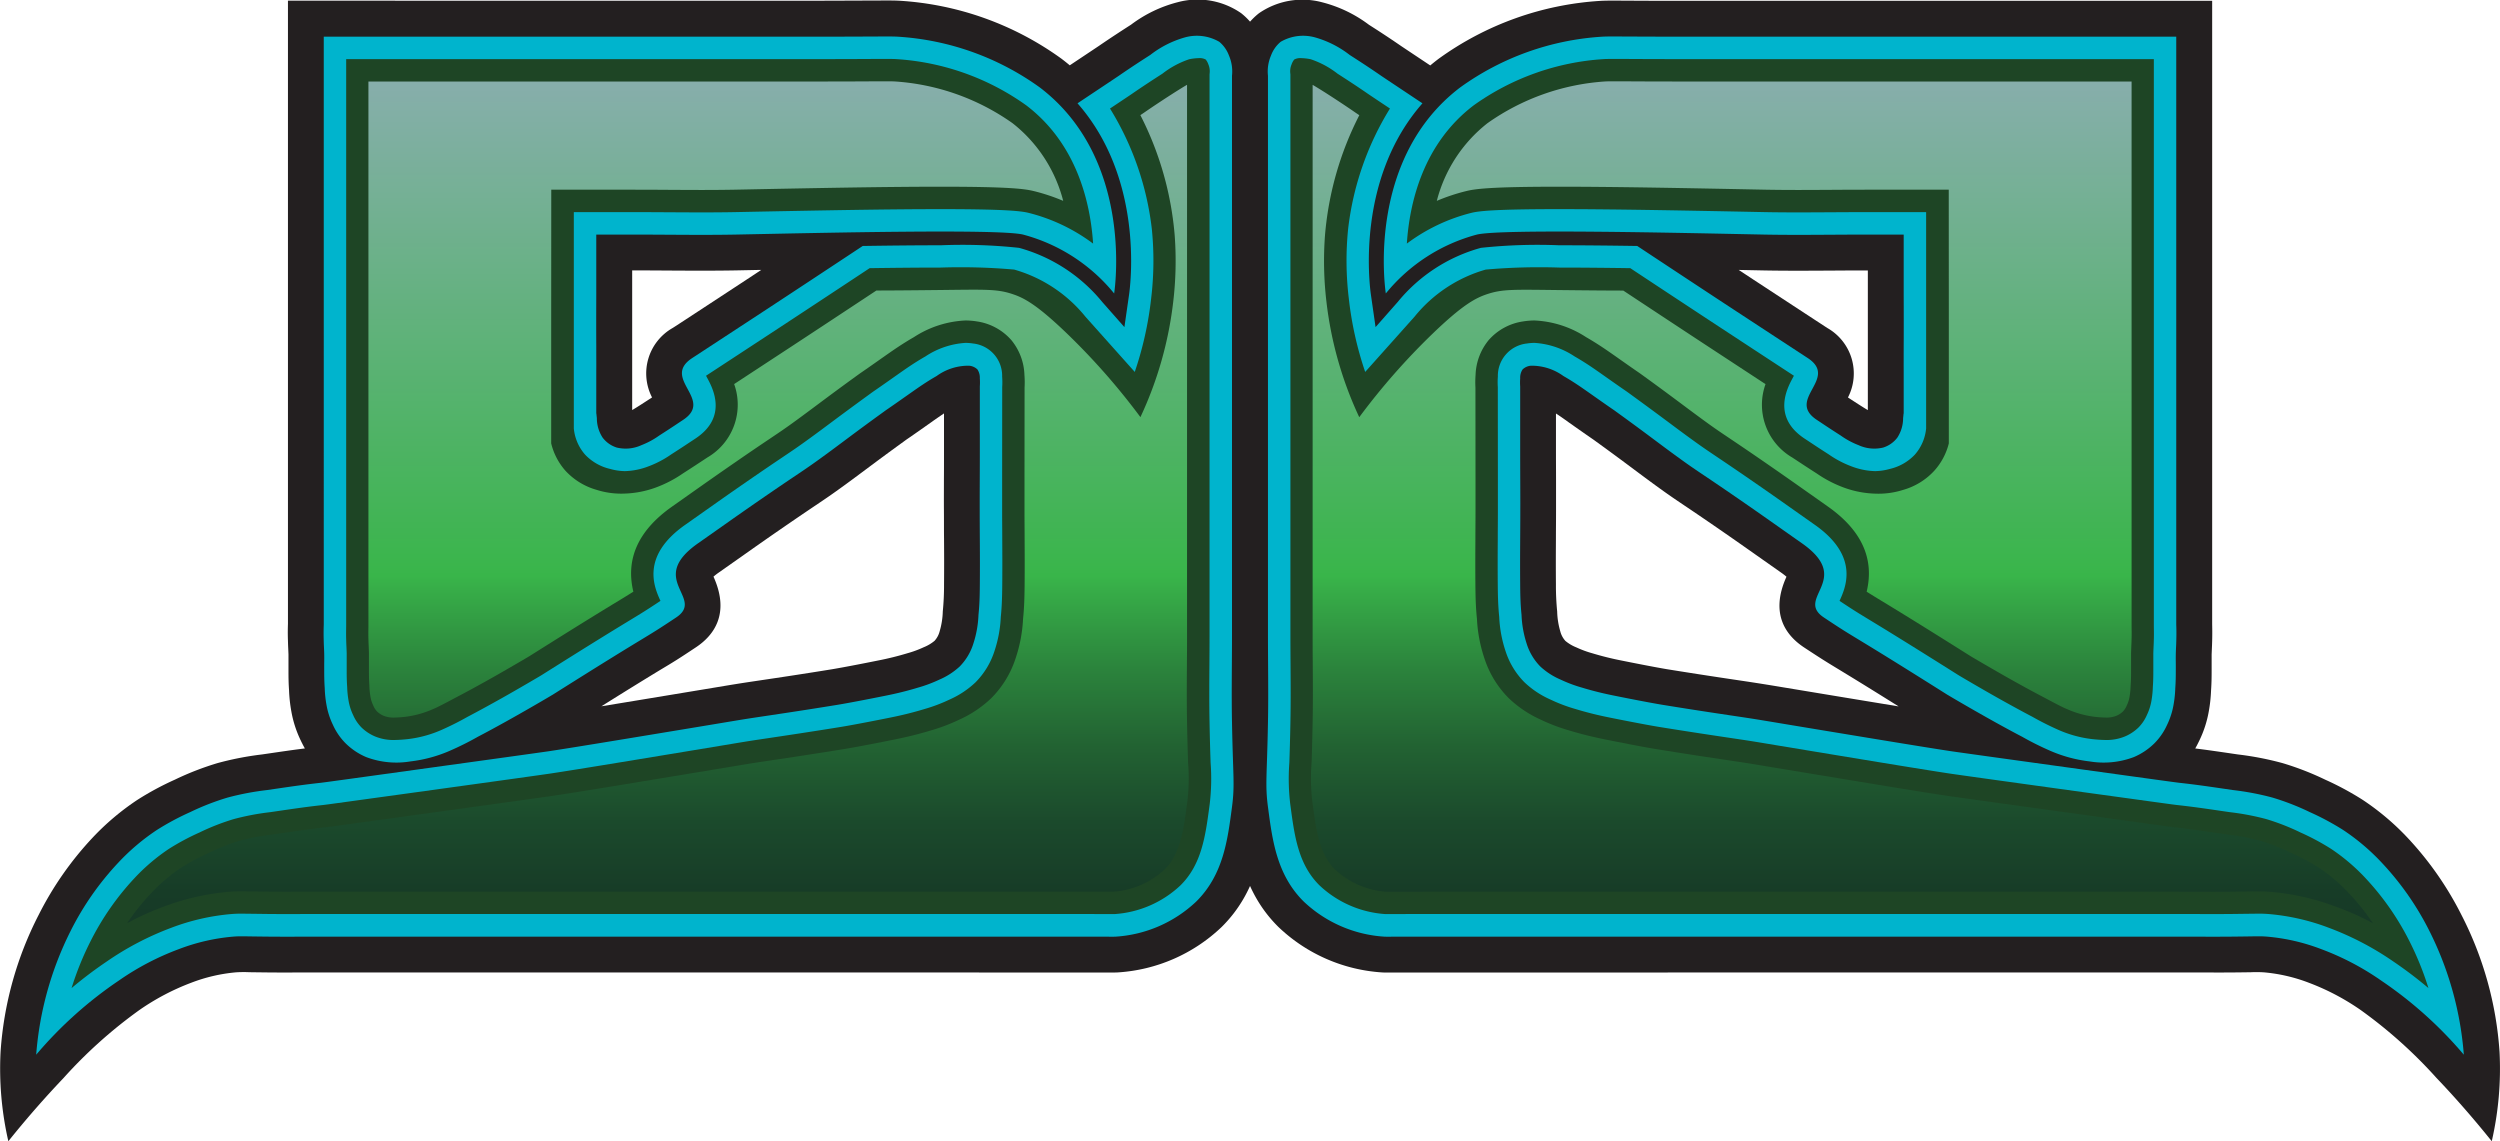
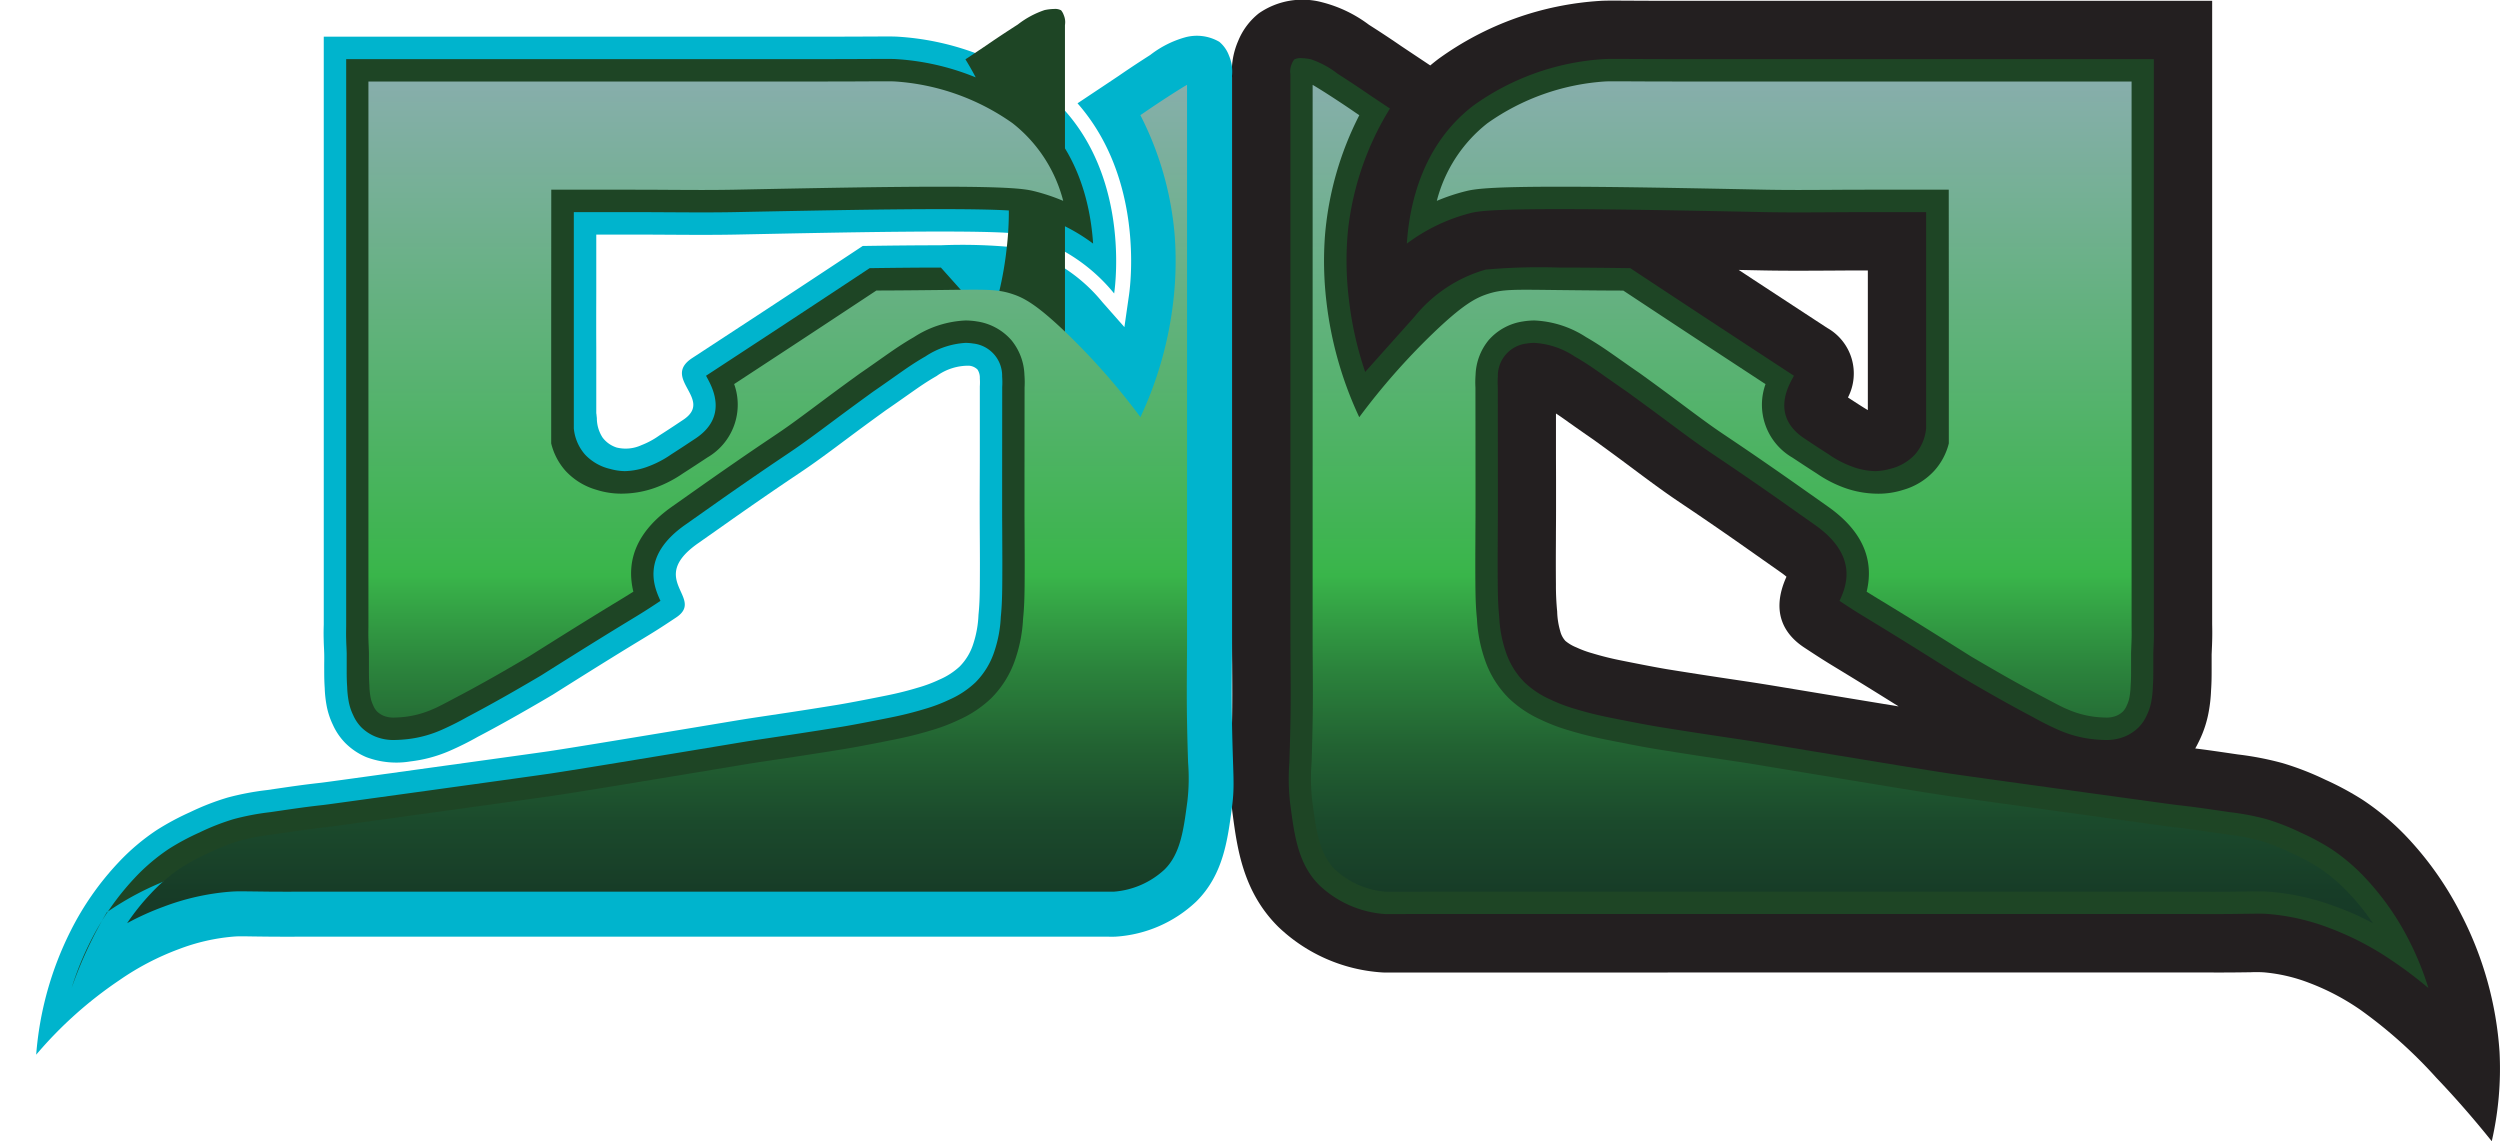
<svg xmlns="http://www.w3.org/2000/svg" xmlns:xlink="http://www.w3.org/1999/xlink" id="content_boxes_copy" data-name="content boxes copy" viewBox="0 0 200 91.299">
  <defs>
    <style>
      .cls-1 {
        fill: #231f20;
      }

      .cls-2 {
        fill: #00b4cd;
      }

      .cls-3 {
        fill: #1e4525;
      }

      .cls-4 {
        fill: url(#linear-gradient);
      }

      .cls-5 {
        fill: url(#linear-gradient-2);
      }
    </style>
    <linearGradient id="linear-gradient" x1="462.896" y1="144.72" x2="462.896" y2="221.377" gradientUnits="userSpaceOnUse">
      <stop offset="0" stop-color="#95adbd" />
      <stop offset="0.609" stop-color="#39b54a" />
      <stop offset="0.623" stop-color="#37ad48" />
      <stop offset="0.707" stop-color="#2b833c" />
      <stop offset="0.788" stop-color="#226232" />
      <stop offset="0.866" stop-color="#1b4a2c" />
      <stop offset="0.939" stop-color="#173c27" />
      <stop offset="1" stop-color="#163726" />
    </linearGradient>
    <linearGradient id="linear-gradient-2" x1="557.621" y1="144.72" x2="557.621" y2="221.377" xlink:href="#linear-gradient" />
  </defs>
  <title>scottsleeter_header_2small</title>
  <path class="cls-1" d="M508.844,210.269l.021.16c.371,2.8.833,6.278,3.677,9.084a13.231,13.231,0,0,0,8.281,3.627c.132.008.2.013,1.067.01l31.843-.006,32.2,0c.947,0,1.9.006,2.843,0,.7-.006,1.2-.013,1.555-.019a9.567,9.567,0,0,1,1.061.01,13.233,13.233,0,0,1,3.587.836,18.948,18.948,0,0,1,4.129,2.174,37.547,37.547,0,0,1,6.068,5.436c1.2,1.256,2.731,2.953,4.423,5.065a26,26,0,0,0,.622-7.152,28.036,28.036,0,0,0-3.051-10.961,26.3,26.3,0,0,0-4.3-6.159,20.343,20.343,0,0,0-3.593-3.036,23.35,23.35,0,0,0-2.991-1.613,23.062,23.062,0,0,0-3.441-1.335,24.533,24.533,0,0,0-3.537-.686l-.412-.06c-1.266-.186-2.106-.309-3.019-.421.148-.26.254-.48.331-.638a8.858,8.858,0,0,0,.749-2.309,11.878,11.878,0,0,0,.186-1.7c.039-.559.046-1.005.046-1.624,0-.339,0-.537,0-.71,0-.154,0-.284,0-.541l.018-.437c.009-.192.017-.365.024-.666.016-.551.006-1.016,0-1.336V145.412H544.369c-1.978,0-3.22-.009-4.033-.013-1.311-.007-1.584-.007-2.052.017a24.646,24.646,0,0,0-12.961,4.651q-.332.253-.645.515l-.6-.4c-.854-.569-1.458-.971-1.73-1.153-.993-.685-1.881-1.26-2.573-1.7a10.551,10.551,0,0,0-3.745-1.8,6.115,6.115,0,0,0-5.063.882,5.419,5.419,0,0,0-1.657,2.217,6.133,6.133,0,0,0-.489,2.909v44.628c0,.782,0,1.564.01,2.346.01,1.507.02,3.064-.01,4.577-.025,1.372-.057,2.365-.083,3.14A21.43,21.43,0,0,0,508.844,210.269Zm40.514-43.327.1,0,1.918.039c1.824.035,3.66.022,5.434.012.888-.006,1.776-.012,2.665-.012h.21l0,4c0,.673,0,1.277,0,2.08l0,1.263,0,3.829c-.115-.065-.3-.177-.632-.389-.389-.249-.7-.451-.958-.621a4.181,4.181,0,0,0-1.648-5.555c-.056-.036-.609-.395-5.959-3.9Zm8.088,32.01c.82.5,2.078,1.263,4.7,2.906-1.547-.254-3.458-.569-5.873-.969l-3.27-.542c-1.328-.222-1.823-.3-2.869-.461l-.742-.111c-1.377-.205-3.236-.483-5.7-.881-.017,0-1.122-.182-3.76-.715a23.362,23.362,0,0,1-2.268-.565,8.322,8.322,0,0,1-1.3-.478,3.234,3.234,0,0,1-.872-.515,1.792,1.792,0,0,1-.412-.773,6.14,6.14,0,0,1-.248-1.582,21.272,21.272,0,0,1-.1-2.143c-.012-1.575-.006-2.6,0-3.666,0-.68.009-1.377.009-2.241s0-1.673,0-2.523c0-.677-.006-1.382-.006-2.167v-3.1c.3.194.573.387.871.6l.138.1c1.349.952,1.7,1.191,1.868,1.307.107.073.125.086.363.259,1.368.99,2.262,1.657,3.042,2.239.58.433,1.1.82,1.693,1.252.99.721,1.452,1.032,2.266,1.58.608.408,1.421.955,2.845,1.938,1.242.857,2,1.393,2.926,2.045l2.016,1.418a4.9,4.9,0,0,1,.411.319l0,.007c-1.357,3,.011,4.723,1.4,5.644C556.006,198.078,556.427,198.334,557.446,198.952Z" transform="translate(-410.258 -145.346)" />
-   <path class="cls-1" d="M511.78,206.219c-.025-.776-.058-1.768-.083-3.14-.03-1.513-.02-3.071-.01-4.577.005-.782.01-1.564.01-2.346V151.527a6.133,6.133,0,0,0-.489-2.909,5.419,5.419,0,0,0-1.657-2.217,6.115,6.115,0,0,0-5.063-.882,10.551,10.551,0,0,0-3.745,1.8c-.692.444-1.581,1.019-2.573,1.7-.272.182-.875.584-1.73,1.153l-.6.4q-.313-.262-.645-.515a24.646,24.646,0,0,0-12.961-4.651c-.467-.024-.74-.024-2.052-.017-.813,0-2.055.009-4.033.013H433.294V195.26c-.011.319-.021.784,0,1.336.007.3.015.474.024.666l.018.437c0,.258,0,.388,0,.541,0,.173,0,.371,0,.71,0,.618.007,1.064.046,1.624a11.878,11.878,0,0,0,.186,1.7,8.858,8.858,0,0,0,.749,2.309c.076.158.182.378.331.638-.913.112-1.753.236-3.019.421l-.412.06a24.533,24.533,0,0,0-3.537.686,23.062,23.062,0,0,0-3.441,1.335,23.35,23.35,0,0,0-2.991,1.613,20.343,20.343,0,0,0-3.593,3.036,26.3,26.3,0,0,0-4.3,6.159,28.036,28.036,0,0,0-3.051,10.961,26,26,0,0,0,.622,7.152c1.692-2.112,3.228-3.809,4.423-5.065a37.547,37.547,0,0,1,6.068-5.436,18.948,18.948,0,0,1,4.129-2.174,13.233,13.233,0,0,1,3.587-.836,9.567,9.567,0,0,1,1.061-.01c.36.005.85.012,1.555.019.948.009,1.9.006,2.843,0l32.2,0,31.843.006c.869,0,.936,0,1.067-.01a13.231,13.231,0,0,0,8.281-3.627c2.844-2.806,3.305-6.286,3.677-9.084l.021-.16A21.43,21.43,0,0,0,511.78,206.219Zm-41.751-38.534c-5.349,3.51-5.9,3.868-5.959,3.9a4.181,4.181,0,0,0-1.648,5.555c-.257.169-.568.372-.958.621-.334.212-.517.324-.632.389l0-3.829,0-1.263c0-.8,0-1.406,0-2.08l0-4h.21c.888,0,1.776.006,2.665.012,1.775.01,3.611.022,5.434-.012l1.918-.039.1,0Zm-4.09,29.441c1.386-.921,2.754-2.649,1.4-5.644l0-.007a4.9,4.9,0,0,1,.411-.319l2.016-1.418c.924-.651,1.684-1.188,2.926-2.045,1.425-.983,2.238-1.53,2.845-1.938.815-.548,1.277-.859,2.266-1.58.595-.432,1.113-.819,1.693-1.252.78-.582,1.674-1.249,3.042-2.239.238-.174.256-.187.363-.259.169-.115.519-.355,1.868-1.307l.138-.1c.3-.209.575-.4.871-.6v3.1c0,.786,0,1.49-.006,2.167,0,.851-.007,1.66,0,2.523s0,1.561.009,2.241c.007,1.067.014,2.091,0,3.666a21.272,21.272,0,0,1-.1,2.143,6.14,6.14,0,0,1-.248,1.582,1.792,1.792,0,0,1-.412.773,3.234,3.234,0,0,1-.872.515,8.322,8.322,0,0,1-1.3.478,23.362,23.362,0,0,1-2.268.565c-2.637.534-3.743.712-3.76.715-2.46.4-4.319.676-5.7.881l-.742.111c-1.046.157-1.54.239-2.869.461l-3.27.542c-2.416.4-4.326.716-5.873.969,2.625-1.644,3.882-2.408,4.7-2.906C464.09,198.334,464.511,198.078,465.939,197.126Z" transform="translate(-410.258 -145.346)" />
  <path class="cls-2" d="M419.808,223.762a32.541,32.541,0,0,0-6.655,5.96,26.544,26.544,0,0,1,2.75-9.892,23.024,23.024,0,0,1,3.823-5.477,17.291,17.291,0,0,1,3.069-2.6,20.888,20.888,0,0,1,2.688-1.442,19.984,19.984,0,0,1,2.987-1.161,21.916,21.916,0,0,1,3.157-.6c1.919-.281,2.879-.426,4.292-.581.3-.033,2.7-.365,7.5-1.03,6.768-.936,10.158-1.409,10.735-1.493,1.94-.295,4.813-.768,10.555-1.718,4.2-.693,4.483-.754,6.1-1,1.434-.215,3.523-.52,6.469-1,0,0,1.114-.178,3.869-.735.464-.094,1.377-.281,2.533-.632a11.007,11.007,0,0,0,1.728-.646,5.633,5.633,0,0,0,1.62-1.044,4.518,4.518,0,0,0,1.1-1.84,8.426,8.426,0,0,0,.408-2.289c.077-.772.1-1.372.108-2.388.021-2.6-.01-3.708-.01-5.936-.005-1.564.01-2.921.01-4.691v-5.262a4.454,4.454,0,0,0,0-.646,1.184,1.184,0,0,0-.191-.716,1.094,1.094,0,0,0-.665-.3,4.324,4.324,0,0,0-2.6.824c-.841.482-1.419.894-2.064,1.344-2.363,1.667-1.625,1.124-2.28,1.6-2.368,1.713-3.338,2.477-4.731,3.488-1.7,1.241-1.78,1.217-5.056,3.478-2.007,1.386-2.765,1.938-4.958,3.474-4.143,2.912.6,4.368-1.748,5.932-2.858,1.905-1.506.9-9.91,6.2h-.005c-.175.108-1.408.833-2.585,1.5-1.635.932-3,1.657-3.348,1.835a23.769,23.769,0,0,1-2.311,1.152,11.062,11.062,0,0,1-3.1.829,6.833,6.833,0,0,1-3.529-.342,5.261,5.261,0,0,1-1.651-1.1,5.009,5.009,0,0,1-1.021-1.484,6.057,6.057,0,0,1-.516-1.606,9.2,9.2,0,0,1-.139-1.33c-.036-.524-.041-.927-.041-1.451-.005-.7.01-.735,0-1.3-.015-.515-.031-.627-.041-1.114-.015-.524-.005-.946.005-1.222V148.281h39.985c5.118-.009,5.3-.033,5.938,0a21.694,21.694,0,0,1,11.37,4.068c7.341,5.59,6.062,15.636,5.938,16.474a14.052,14.052,0,0,0-7.284-4.71c-1.971-.478-16.6-.126-23.024,0-2.677.051-5.36,0-8.043,0h-3.079V168.7c0,.435-.005,1.273-.005,2.285,0,.679,0,1.287.005,2.1,0,1.526.005,1.358,0,1.938v3.413l.01,0c.01.112.021.229.036.356a2.85,2.85,0,0,0,.459,1.559,2.27,2.27,0,0,0,1.135.8,3.03,3.03,0,0,0,1.971-.192,6.494,6.494,0,0,0,1.429-.772c1.027-.655,1.527-1,1.9-1.245,2.518-1.653-1.781-3.3.737-4.953,0,0,.371-.239,5.958-3.9,2.012-1.32,4.731-3.113,7.681-5.065,2.167-.033,4.323-.056,6.252-.056a42.518,42.518,0,0,1,6.258.206,13.079,13.079,0,0,1,6.66,4.34l1.764,2,.366-2.547c.15-1.035,1.15-9.368-4.117-15.356,1.687-1.124,2.884-1.919,3.3-2.2.991-.684,1.852-1.241,2.523-1.671a8.113,8.113,0,0,1,2.76-1.4,3.575,3.575,0,0,1,2.76.351,2.6,2.6,0,0,1,.774,1.1,3.225,3.225,0,0,1,.242,1.615v44.756c0,2.327-.046,4.653,0,6.98.077,4.335.237,4.953,0,6.76-.346,2.6-.681,5.417-2.868,7.575a10.33,10.33,0,0,1-6.418,2.8c-.217.014-.227,0-3.235,0H435.976c-1.4,0-2.806.014-4.21,0-2.162-.019-2.27-.047-2.868,0a15.932,15.932,0,0,0-4.333,1A21.32,21.32,0,0,0,419.808,223.762Z" transform="translate(-410.258 -145.346)" />
-   <path class="cls-3" d="M415.985,224.391a23.958,23.958,0,0,1,1.518-3.749,21.545,21.545,0,0,1,3.522-5.052,15.563,15.563,0,0,1,2.742-2.332,19.06,19.06,0,0,1,2.44-1.308,18.339,18.339,0,0,1,2.759-1.079,20.313,20.313,0,0,1,2.92-.553l.456-.067c1.616-.237,2.506-.367,3.77-.505.315-.035,2.212-.3,7.553-1.036,6.776-.937,10.169-1.411,10.748-1.5,1.96-.3,4.869-.777,10.59-1.723l3.265-.541c1.3-.217,1.785-.3,2.807-.452l.71-.106c1.393-.208,3.279-.489,5.779-.894.043-.007,1.178-.189,3.938-.747.428-.087,1.434-.29,2.7-.674a12.8,12.8,0,0,0,1.995-.751,7.353,7.353,0,0,0,2.088-1.375,6.258,6.258,0,0,0,1.529-2.508,10,10,0,0,0,.507-2.732c.085-.847.106-1.521.117-2.54.013-1.614.006-2.656,0-3.742,0-.671-.009-1.359-.009-2.213,0-.869,0-1.669,0-2.511,0-.681.006-7.393.006-7.393a6.019,6.019,0,0,0-.005-.831,2.6,2.6,0,0,0-2.328-2.651,3.881,3.881,0,0,0-.6-.049,6.511,6.511,0,0,0-3.215,1.086c-.841.482-1.454.91-2.048,1.325l-.142.1c-1.337.944-1.674,1.174-1.836,1.285-.137.094-.163.111-.474.338-1.376,1-2.285,1.675-3.078,2.266-.566.422-1.071.8-1.651,1.22-.932.679-1.365.969-2.127,1.482-.617.415-1.444.971-2.893,1.971-1.266.874-2.038,1.418-2.982,2.084l-1.986,1.4c-3.587,2.522-2.462,5.008-1.981,6.069l.006.013c-1.141.758-1.524.99-2.444,1.549-1.04.632-2.776,1.687-7.043,4.377l-.107.065c-.173.105-1.383.817-2.537,1.474-1.661.946-3.011,1.66-3.282,1.8a23.613,23.613,0,0,1-2.136,1.073,9.376,9.376,0,0,1-2.637.718,11.069,11.069,0,0,1-1.112.074,3.825,3.825,0,0,1-1.533-.284,3.508,3.508,0,0,1-1.08-.712,3.256,3.256,0,0,1-.672-.993,4.3,4.3,0,0,1-.371-1.167,7.7,7.7,0,0,1-.11-1.1c-.034-.493-.038-.862-.038-1.342,0-.329,0-.5,0-.654,0-.193,0-.356,0-.68-.008-.269-.015-.428-.022-.577s-.014-.3-.019-.543c-.014-.489,0-.87,0-1.119v-45.3h38.191c2,0,3.243-.009,4.059-.013l1.046,0c.367,0,.524,0,.739.015a20.02,20.02,0,0,1,10.376,3.7c4.046,3.081,5.127,7.784,5.344,11.058a14.485,14.485,0,0,0-5.179-2.464c-.6-.145-1.9-.294-7.008-.294-4.568,0-10.346.118-14.565.2l-1.911.039c-.88.017-1.762.022-2.643.022s-1.779-.006-2.669-.011-1.8-.011-2.695-.011h-4.873l0,8.662c0,.683,0,1.294,0,2.108v6.536a3.693,3.693,0,0,0,.907,2.1,3.99,3.99,0,0,0,2,1.139,4.537,4.537,0,0,0,1.174.175,5.617,5.617,0,0,0,1.915-.391,8.094,8.094,0,0,0,1.8-.951c.691-.441,1.147-.744,1.488-.971l.426-.281c2.647-1.738,1.388-4.07.974-4.837-.032-.06-.071-.131-.107-.2.336-.219,1.564-1.022,5.84-3.827,1.913-1.256,4.466-2.938,7.249-4.779,1.979-.028,3.935-.048,5.7-.048a48.8,48.8,0,0,1,5.866.162,11.329,11.329,0,0,1,5.7,3.773l3.943,4.415a27.736,27.736,0,0,0,1.312-5.887,25.3,25.3,0,0,0,.054-5.544,23.436,23.436,0,0,0-3.347-9.642c.84-.559,1.433-.954,1.7-1.135.99-.683,1.834-1.229,2.491-1.651a7.2,7.2,0,0,1,2.143-1.155,4.078,4.078,0,0,1,.77-.09,1.017,1.017,0,0,1,.55.109,1.224,1.224,0,0,1,.211.379,1.427,1.427,0,0,1,.108.719l-.01.095v44.851c0,.771-.005,1.543-.01,2.315-.011,1.537-.021,3.126.011,4.7.025,1.4.058,2.41.084,3.2a17.064,17.064,0,0,1-.069,3.286l-.02.152c-.321,2.415-.623,4.7-2.33,6.38a8.5,8.5,0,0,1-5.252,2.289c-.078,0-.114,0-.259,0l-2.878-.007H435.976l-2.806.006q-.693,0-1.386-.006s-2.056-.026-2.232-.026c-.3,0-.5.008-.795.031a17.7,17.7,0,0,0-4.8,1.1,23.587,23.587,0,0,0-5.148,2.689A33.645,33.645,0,0,0,415.985,224.391Z" transform="translate(-410.258 -145.346)" />
+   <path class="cls-3" d="M415.985,224.391a23.958,23.958,0,0,1,1.518-3.749,21.545,21.545,0,0,1,3.522-5.052,15.563,15.563,0,0,1,2.742-2.332,19.06,19.06,0,0,1,2.44-1.308,18.339,18.339,0,0,1,2.759-1.079,20.313,20.313,0,0,1,2.92-.553l.456-.067c1.616-.237,2.506-.367,3.77-.505.315-.035,2.212-.3,7.553-1.036,6.776-.937,10.169-1.411,10.748-1.5,1.96-.3,4.869-.777,10.59-1.723l3.265-.541c1.3-.217,1.785-.3,2.807-.452l.71-.106c1.393-.208,3.279-.489,5.779-.894.043-.007,1.178-.189,3.938-.747.428-.087,1.434-.29,2.7-.674a12.8,12.8,0,0,0,1.995-.751,7.353,7.353,0,0,0,2.088-1.375,6.258,6.258,0,0,0,1.529-2.508,10,10,0,0,0,.507-2.732c.085-.847.106-1.521.117-2.54.013-1.614.006-2.656,0-3.742,0-.671-.009-1.359-.009-2.213,0-.869,0-1.669,0-2.511,0-.681.006-7.393.006-7.393a6.019,6.019,0,0,0-.005-.831,2.6,2.6,0,0,0-2.328-2.651,3.881,3.881,0,0,0-.6-.049,6.511,6.511,0,0,0-3.215,1.086c-.841.482-1.454.91-2.048,1.325l-.142.1c-1.337.944-1.674,1.174-1.836,1.285-.137.094-.163.111-.474.338-1.376,1-2.285,1.675-3.078,2.266-.566.422-1.071.8-1.651,1.22-.932.679-1.365.969-2.127,1.482-.617.415-1.444.971-2.893,1.971-1.266.874-2.038,1.418-2.982,2.084l-1.986,1.4c-3.587,2.522-2.462,5.008-1.981,6.069l.006.013c-1.141.758-1.524.99-2.444,1.549-1.04.632-2.776,1.687-7.043,4.377l-.107.065c-.173.105-1.383.817-2.537,1.474-1.661.946-3.011,1.66-3.282,1.8a23.613,23.613,0,0,1-2.136,1.073,9.376,9.376,0,0,1-2.637.718,11.069,11.069,0,0,1-1.112.074,3.825,3.825,0,0,1-1.533-.284,3.508,3.508,0,0,1-1.08-.712,3.256,3.256,0,0,1-.672-.993,4.3,4.3,0,0,1-.371-1.167,7.7,7.7,0,0,1-.11-1.1c-.034-.493-.038-.862-.038-1.342,0-.329,0-.5,0-.654,0-.193,0-.356,0-.68-.008-.269-.015-.428-.022-.577s-.014-.3-.019-.543c-.014-.489,0-.87,0-1.119v-45.3h38.191c2,0,3.243-.009,4.059-.013l1.046,0c.367,0,.524,0,.739.015a20.02,20.02,0,0,1,10.376,3.7c4.046,3.081,5.127,7.784,5.344,11.058a14.485,14.485,0,0,0-5.179-2.464c-.6-.145-1.9-.294-7.008-.294-4.568,0-10.346.118-14.565.2l-1.911.039c-.88.017-1.762.022-2.643.022s-1.779-.006-2.669-.011-1.8-.011-2.695-.011h-4.873l0,8.662c0,.683,0,1.294,0,2.108v6.536a3.693,3.693,0,0,0,.907,2.1,3.99,3.99,0,0,0,2,1.139,4.537,4.537,0,0,0,1.174.175,5.617,5.617,0,0,0,1.915-.391,8.094,8.094,0,0,0,1.8-.951c.691-.441,1.147-.744,1.488-.971l.426-.281c2.647-1.738,1.388-4.07.974-4.837-.032-.06-.071-.131-.107-.2.336-.219,1.564-1.022,5.84-3.827,1.913-1.256,4.466-2.938,7.249-4.779,1.979-.028,3.935-.048,5.7-.048l3.943,4.415a27.736,27.736,0,0,0,1.312-5.887,25.3,25.3,0,0,0,.054-5.544,23.436,23.436,0,0,0-3.347-9.642c.84-.559,1.433-.954,1.7-1.135.99-.683,1.834-1.229,2.491-1.651a7.2,7.2,0,0,1,2.143-1.155,4.078,4.078,0,0,1,.77-.09,1.017,1.017,0,0,1,.55.109,1.224,1.224,0,0,1,.211.379,1.427,1.427,0,0,1,.108.719l-.01.095v44.851c0,.771-.005,1.543-.01,2.315-.011,1.537-.021,3.126.011,4.7.025,1.4.058,2.41.084,3.2a17.064,17.064,0,0,1-.069,3.286l-.02.152c-.321,2.415-.623,4.7-2.33,6.38a8.5,8.5,0,0,1-5.252,2.289c-.078,0-.114,0-.259,0l-2.878-.007H435.976l-2.806.006q-.693,0-1.386-.006s-2.056-.026-2.232-.026c-.3,0-.5.008-.795.031a17.7,17.7,0,0,0-4.8,1.1,23.587,23.587,0,0,0-5.148,2.689A33.645,33.645,0,0,0,415.985,224.391Z" transform="translate(-410.258 -145.346)" />
  <path class="cls-4" d="M420.427,219.2a18.3,18.3,0,0,1,1.9-2.374,13.708,13.708,0,0,1,2.415-2.061,17.222,17.222,0,0,1,2.228-1.191,16.456,16.456,0,0,1,2.5-.98,18.627,18.627,0,0,1,2.683-.5l.457-.067c1.587-.233,2.461-.361,3.7-.5.327-.036,1.825-.242,7.6-1.043,6.784-.938,10.182-1.412,10.761-1.5,1.984-.3,4.9-.781,10.623-1.729l3.265-.541c1.312-.219,1.79-.3,2.781-.448l.707-.106c1.4-.209,3.291-.491,5.8-.9,0,0,1.114-.175,4.007-.76.462-.094,1.525-.309,2.865-.716a14.482,14.482,0,0,0,2.261-.856,9.113,9.113,0,0,0,2.556-1.705,7.977,7.977,0,0,0,1.958-3.173,11.663,11.663,0,0,0,.608-3.178c.091-.906.114-1.619.125-2.692.013-1.61.006-2.653,0-3.733,0-.707-.009-1.391-.009-2.24,0-.87,0-1.666,0-2.5,0-.649.006-6.767.006-7.355a7.619,7.619,0,0,0-.011-1.013,4.621,4.621,0,0,0-1.044-2.78,4.532,4.532,0,0,0-2.764-1.5,5.775,5.775,0,0,0-.91-.075,8.218,8.218,0,0,0-4.115,1.328c-.9.518-1.579.99-2.176,1.406l-.143.1c-1.312.926-1.653,1.159-1.816,1.271s-.193.132-.523.372c-1.342.971-2.243,1.643-3.025,2.227-.629.47-1.128.842-1.7,1.259-.9.659-1.326.942-2.061,1.436-.669.45-1.5,1.007-2.925,1.992-1.273.879-2.048,1.425-3,2.095l-1.984,1.4c-2.7,1.9-3.734,4.182-3.1,6.812-.386.244-.718.447-1.206.743-1.057.642-2.8,1.7-7.085,4.4l-.081.049c-.173.105-1.361.8-2.494,1.449-1.637.932-2.953,1.628-3.215,1.763-1.044.556-1.638.87-1.961.994a7.721,7.721,0,0,1-2.179.608,9.125,9.125,0,0,1-.924.064,2.081,2.081,0,0,1-.837-.144,1.731,1.731,0,0,1-.511-.331,1.553,1.553,0,0,1-.32-.5,2.582,2.582,0,0,1-.226-.731,6.232,6.232,0,0,1-.081-.867c-.032-.461-.034-.8-.034-1.232,0-.324,0-.488,0-.633,0-.208,0-.384,0-.732l-.021-.586c-.009-.187-.015-.317-.02-.541-.013-.453,0-.794,0-1.018l0-43.571h36.4c2,0,3.25-.009,4.068-.013l1.044,0c.313,0,.45,0,.638.012a18.376,18.376,0,0,1,9.384,3.34,11.543,11.543,0,0,1,4.048,6.21,15.525,15.525,0,0,0-2.371-.787c-.692-.167-1.891-.345-7.433-.345-4.582,0-10.366.118-14.59.2l-1.923.039c-.866.016-1.736.022-2.607.022s-1.768-.006-2.652-.011c-.912-.006-1.812-.011-2.712-.011h-6.667l-.006,10.455c0,.687,0,1.3,0,2.119v7.721a5.111,5.111,0,0,0,1.137,2.184,5.375,5.375,0,0,0,2.49,1.531,6.52,6.52,0,0,0,2.253.3,7.936,7.936,0,0,0,2.51-.492,9.745,9.745,0,0,0,2.164-1.13c.692-.442,1.152-.747,1.5-.976l.442-.291a4.883,4.883,0,0,0,2.141-5.871c.875-.573,2.288-1.5,4.563-2.992,1.814-1.19,4.2-2.764,6.816-4.493.971,0,2.806-.014,5.149-.041,3.633-.042,4.5-.079,5.713.317.934.305,1.972.835,4.452,3.23a54.039,54.039,0,0,1,5.809,6.624,29.815,29.815,0,0,0,2.626-9.246,27.741,27.741,0,0,0,.115-5.3,25.726,25.726,0,0,0-2.746-9.614l.267-.179c.987-.68,1.814-1.216,2.458-1.629.453-.286.778-.484,1.009-.62v44.018c0,.708,0,1.417-.009,2.125v.178c-.011,1.542-.021,3.137.011,4.749.024,1.36.057,2.364.082,3.154a15.881,15.881,0,0,1-.053,3.067l-.02.149c-.291,2.193-.543,4.086-1.811,5.338a6.712,6.712,0,0,1-4.087,1.775c-.035,0-3.037-.005-3.037-.005h-60.34l-2.81.006c-.452,0-1.363-.006-1.363-.006s-2.073-.026-2.25-.026c-.357,0-.587.01-.933.036a19.351,19.351,0,0,0-5.27,1.2A21.95,21.95,0,0,0,420.427,219.2Z" transform="translate(-410.258 -145.346)" />
-   <path class="cls-2" d="M600.709,223.762a32.541,32.541,0,0,1,6.655,5.96,26.544,26.544,0,0,0-2.75-9.892,23.024,23.024,0,0,0-3.823-5.477,17.291,17.291,0,0,0-3.069-2.6,20.888,20.888,0,0,0-2.688-1.442,19.984,19.984,0,0,0-2.987-1.161,21.916,21.916,0,0,0-3.157-.6c-1.919-.281-2.879-.426-4.292-.581-.3-.033-2.7-.365-7.5-1.03-6.768-.936-10.158-1.409-10.735-1.493-1.94-.295-4.813-.768-10.555-1.718-4.2-.693-4.483-.754-6.1-1-1.434-.215-3.523-.52-6.469-1,0,0-1.114-.178-3.869-.735-.464-.094-1.377-.281-2.533-.632a11.007,11.007,0,0,1-1.728-.646,5.633,5.633,0,0,1-1.62-1.044,4.518,4.518,0,0,1-1.1-1.84,8.426,8.426,0,0,1-.408-2.289c-.077-.772-.1-1.372-.108-2.388-.021-2.6.01-3.708.01-5.936.005-1.564-.01-2.921-.01-4.691v-5.262a4.454,4.454,0,0,1,0-.646,1.184,1.184,0,0,1,.191-.716,1.094,1.094,0,0,1,.665-.3,4.324,4.324,0,0,1,2.6.824c.841.482,1.419.894,2.064,1.344,2.363,1.667,1.625,1.124,2.28,1.6,2.368,1.713,3.338,2.477,4.731,3.488,1.7,1.241,1.78,1.217,5.056,3.478,2.007,1.386,2.765,1.938,4.958,3.474,4.143,2.912-.6,4.368,1.748,5.932,2.858,1.905,1.506.9,9.91,6.2h.005c.175.108,1.408.833,2.585,1.5,1.635.932,3,1.657,3.348,1.835a23.769,23.769,0,0,0,2.311,1.152,11.062,11.062,0,0,0,3.1.829,6.833,6.833,0,0,0,3.529-.342,5.261,5.261,0,0,0,1.651-1.1,5.009,5.009,0,0,0,1.021-1.484,6.057,6.057,0,0,0,.516-1.606,9.2,9.2,0,0,0,.139-1.33c.036-.524.041-.927.041-1.451.005-.7-.01-.735,0-1.3.015-.515.031-.627.041-1.114.015-.524.005-.946-.005-1.222V148.281H544.369c-5.118-.009-5.3-.033-5.938,0a21.694,21.694,0,0,0-11.37,4.068c-7.341,5.59-6.062,15.636-5.938,16.474a14.052,14.052,0,0,1,7.284-4.71c1.971-.478,16.6-.126,23.024,0,2.677.051,5.36,0,8.043,0h3.079V168.7c0,.435.005,1.273.005,2.285,0,.679,0,1.287-.005,2.1,0,1.526-.005,1.358,0,1.938v3.413l-.01,0c-.01.112-.021.229-.036.356a2.85,2.85,0,0,1-.459,1.559,2.27,2.27,0,0,1-1.135.8,3.03,3.03,0,0,1-1.971-.192,6.494,6.494,0,0,1-1.429-.772c-1.027-.655-1.527-1-1.9-1.245-2.518-1.653,1.781-3.3-.737-4.953,0,0-.371-.239-5.958-3.9-2.012-1.32-4.731-3.113-7.681-5.065-2.167-.033-4.323-.056-6.252-.056a42.518,42.518,0,0,0-6.258.206,13.079,13.079,0,0,0-6.66,4.34l-1.764,2-.366-2.547c-.15-1.035-1.15-9.368,4.117-15.356-1.687-1.124-2.884-1.919-3.3-2.2-.991-.684-1.852-1.241-2.523-1.671a8.113,8.113,0,0,0-2.76-1.4,3.575,3.575,0,0,0-2.76.351,2.6,2.6,0,0,0-.774,1.1,3.225,3.225,0,0,0-.242,1.615v44.756c0,2.327.046,4.653,0,6.98-.077,4.335-.237,4.953,0,6.76.346,2.6.681,5.417,2.868,7.575a10.33,10.33,0,0,0,6.418,2.8c.217.014.227,0,3.235,0h60.332c1.4,0,2.806.014,4.21,0,2.162-.019,2.27-.047,2.868,0a15.932,15.932,0,0,1,4.333,1A21.32,21.32,0,0,1,600.709,223.762Z" transform="translate(-410.258 -145.346)" />
  <path class="cls-3" d="M604.532,224.391a23.958,23.958,0,0,0-1.518-3.749,21.545,21.545,0,0,0-3.522-5.052,15.563,15.563,0,0,0-2.742-2.332,19.06,19.06,0,0,0-2.44-1.308,18.339,18.339,0,0,0-2.759-1.079,20.313,20.313,0,0,0-2.92-.553l-.456-.067c-1.616-.237-2.506-.367-3.77-.505-.315-.035-2.212-.3-7.553-1.036-6.776-.937-10.169-1.411-10.748-1.5-1.96-.3-4.869-.777-10.59-1.723l-3.265-.541c-1.3-.217-1.785-.3-2.807-.452l-.71-.106c-1.393-.208-3.279-.489-5.779-.894-.043-.007-1.178-.189-3.938-.747-.428-.087-1.434-.29-2.7-.674a12.8,12.8,0,0,1-1.995-.751,7.353,7.353,0,0,1-2.088-1.375,6.258,6.258,0,0,1-1.529-2.508,10,10,0,0,1-.507-2.732c-.085-.847-.106-1.521-.117-2.54-.013-1.614-.006-2.656,0-3.742,0-.671.009-1.359.009-2.213,0-.869,0-1.669,0-2.511,0-.681-.006-7.393-.006-7.393a6.019,6.019,0,0,1,.005-.831,2.6,2.6,0,0,1,2.328-2.651,3.881,3.881,0,0,1,.6-.049,6.511,6.511,0,0,1,3.215,1.086c.841.482,1.454.91,2.048,1.325l.142.1c1.337.944,1.674,1.174,1.836,1.285.137.094.163.111.474.338,1.376,1,2.285,1.675,3.078,2.266.566.422,1.071.8,1.651,1.22.932.679,1.365.969,2.127,1.482.617.415,1.444.971,2.893,1.971,1.266.874,2.038,1.418,2.982,2.084l1.986,1.4c3.587,2.522,2.462,5.008,1.981,6.069l-.006.013c1.141.758,1.524.99,2.444,1.549,1.04.632,2.776,1.687,7.043,4.377l.107.065c.173.105,1.383.817,2.537,1.474,1.661.946,3.011,1.66,3.282,1.8a23.613,23.613,0,0,0,2.136,1.073,9.376,9.376,0,0,0,2.637.718,11.069,11.069,0,0,0,1.112.074,3.825,3.825,0,0,0,1.533-.284,3.508,3.508,0,0,0,1.08-.712,3.256,3.256,0,0,0,.672-.993,4.3,4.3,0,0,0,.371-1.167,7.7,7.7,0,0,0,.11-1.1c.034-.493.038-.862.038-1.342,0-.329,0-.5,0-.654,0-.193,0-.356,0-.68.008-.269.015-.428.022-.577s.014-.3.019-.543c.014-.489,0-.87,0-1.119v-45.3H544.369c-2,0-3.243-.009-4.059-.013l-1.046,0c-.367,0-.524,0-.739.015a20.02,20.02,0,0,0-10.376,3.7c-4.046,3.081-5.127,7.784-5.344,11.058a14.485,14.485,0,0,1,5.179-2.464c.6-.145,1.9-.294,7.008-.294,4.568,0,10.346.118,14.565.2l1.911.039c.88.017,1.762.022,2.643.022s1.779-.006,2.669-.011,1.8-.011,2.695-.011h4.873l0,8.662c0,.683,0,1.294,0,2.108v6.536a3.693,3.693,0,0,1-.907,2.1,3.99,3.99,0,0,1-2,1.139,4.537,4.537,0,0,1-1.174.175,5.617,5.617,0,0,1-1.915-.391,8.094,8.094,0,0,1-1.8-.951c-.691-.441-1.147-.744-1.488-.971l-.426-.281c-2.647-1.738-1.388-4.07-.974-4.837.032-.06.071-.131.107-.2-.336-.219-1.564-1.022-5.84-3.827-1.913-1.256-4.466-2.938-7.249-4.779-1.979-.028-3.935-.048-5.7-.048a48.8,48.8,0,0,0-5.866.162,11.329,11.329,0,0,0-5.7,3.773l-3.943,4.415a27.736,27.736,0,0,1-1.312-5.887,25.3,25.3,0,0,1-.054-5.544,23.436,23.436,0,0,1,3.347-9.642c-.84-.559-1.433-.954-1.7-1.135-.99-.683-1.834-1.229-2.491-1.651a7.2,7.2,0,0,0-2.143-1.155,4.078,4.078,0,0,0-.77-.09,1.017,1.017,0,0,0-.55.109,1.224,1.224,0,0,0-.211.379,1.427,1.427,0,0,0-.108.719l.01.095v44.851c0,.771.005,1.543.01,2.315.011,1.537.021,3.126-.011,4.7-.025,1.4-.058,2.41-.084,3.2a17.064,17.064,0,0,0,.069,3.286l.02.152c.321,2.415.623,4.7,2.33,6.38a8.5,8.5,0,0,0,5.252,2.289c.078,0,.114,0,.259,0l2.878-.007h60.335l2.806.006q.693,0,1.386-.006s2.056-.026,2.232-.026c.3,0,.5.008.795.031a17.7,17.7,0,0,1,4.8,1.1,23.587,23.587,0,0,1,5.148,2.689A33.645,33.645,0,0,1,604.532,224.391Z" transform="translate(-410.258 -145.346)" />
  <path class="cls-5" d="M600.09,219.2a18.3,18.3,0,0,0-1.9-2.374,13.708,13.708,0,0,0-2.415-2.061,17.222,17.222,0,0,0-2.228-1.191,16.456,16.456,0,0,0-2.5-.98,18.627,18.627,0,0,0-2.683-.5l-.457-.067c-1.587-.233-2.461-.361-3.7-.5-.327-.036-1.825-.242-7.6-1.043-6.784-.938-10.182-1.412-10.761-1.5-1.984-.3-4.9-.781-10.623-1.729l-3.265-.541c-1.312-.219-1.79-.3-2.781-.448l-.707-.106c-1.4-.209-3.291-.491-5.8-.9,0,0-1.114-.175-4.007-.76-.462-.094-1.525-.309-2.865-.716a14.482,14.482,0,0,1-2.261-.856,9.113,9.113,0,0,1-2.556-1.705,7.977,7.977,0,0,1-1.958-3.173,11.663,11.663,0,0,1-.608-3.178c-.091-.906-.114-1.619-.125-2.692-.013-1.61-.006-2.653,0-3.733,0-.707.009-1.391.009-2.24,0-.87,0-1.666,0-2.5,0-.649-.006-6.767-.006-7.355a7.619,7.619,0,0,1,.011-1.013,4.621,4.621,0,0,1,1.044-2.78,4.532,4.532,0,0,1,2.764-1.5,5.775,5.775,0,0,1,.91-.075,8.218,8.218,0,0,1,4.115,1.328c.9.518,1.579.99,2.176,1.406l.143.1c1.312.926,1.653,1.159,1.816,1.271s.193.132.523.372c1.342.971,2.243,1.643,3.025,2.227.629.47,1.128.842,1.7,1.259.9.659,1.326.942,2.061,1.436.669.45,1.5,1.007,2.925,1.992,1.273.879,2.048,1.425,3,2.095l1.984,1.4c2.7,1.9,3.734,4.182,3.1,6.812.386.244.718.447,1.206.743,1.057.642,2.8,1.7,7.085,4.4l.081.049c.173.105,1.361.8,2.494,1.449,1.637.932,2.953,1.628,3.215,1.763,1.044.556,1.638.87,1.961.994a7.721,7.721,0,0,0,2.179.608,9.125,9.125,0,0,0,.924.064,2.081,2.081,0,0,0,.837-.144,1.731,1.731,0,0,0,.511-.331,1.553,1.553,0,0,0,.32-.5,2.582,2.582,0,0,0,.226-.731,6.232,6.232,0,0,0,.081-.867c.032-.461.034-.8.034-1.232,0-.324,0-.488,0-.633,0-.208,0-.384,0-.732l.021-.586c.009-.187.015-.317.02-.541.013-.453,0-.794,0-1.018l0-43.571h-36.4c-2,0-3.25-.009-4.068-.013l-1.044,0c-.313,0-.45,0-.638.012a18.376,18.376,0,0,0-9.384,3.34,11.543,11.543,0,0,0-4.048,6.21,15.525,15.525,0,0,1,2.371-.787c.692-.167,1.891-.345,7.433-.345,4.582,0,10.366.118,14.59.2l1.923.039c.866.016,1.736.022,2.607.022s1.768-.006,2.652-.011c.912-.006,1.812-.011,2.712-.011h6.667l.006,10.455c0,.687,0,1.3,0,2.119v7.721A5.111,5.111,0,0,1,565,183.006a5.375,5.375,0,0,1-2.49,1.531,6.52,6.52,0,0,1-2.253.3,7.936,7.936,0,0,1-2.51-.492,9.745,9.745,0,0,1-2.164-1.13c-.692-.442-1.152-.747-1.5-.976l-.442-.291a4.883,4.883,0,0,1-2.141-5.871c-.875-.573-2.288-1.5-4.563-2.992-1.814-1.19-4.2-2.764-6.816-4.493-.971,0-2.806-.014-5.149-.041-3.633-.042-4.5-.079-5.713.317-.934.305-1.972.835-4.452,3.23a54.039,54.039,0,0,0-5.809,6.624,29.815,29.815,0,0,1-2.626-9.246,27.741,27.741,0,0,1-.115-5.3,25.726,25.726,0,0,1,2.746-9.614l-.267-.179c-.987-.68-1.814-1.216-2.458-1.629-.453-.286-.778-.484-1.009-.62v44.018c0,.708,0,1.417.009,2.125v.178c.011,1.542.021,3.137-.011,4.749-.024,1.36-.057,2.364-.082,3.154a15.881,15.881,0,0,0,.053,3.067l.02.149c.291,2.193.543,4.086,1.811,5.338a6.712,6.712,0,0,0,4.087,1.775c.035,0,3.037-.005,3.037-.005h60.34l2.81.006c.452,0,1.363-.006,1.363-.006s2.073-.026,2.25-.026c.357,0,.587.01.933.036a19.351,19.351,0,0,1,5.27,1.2A21.95,21.95,0,0,1,600.09,219.2Z" transform="translate(-410.258 -145.346)" />
</svg>